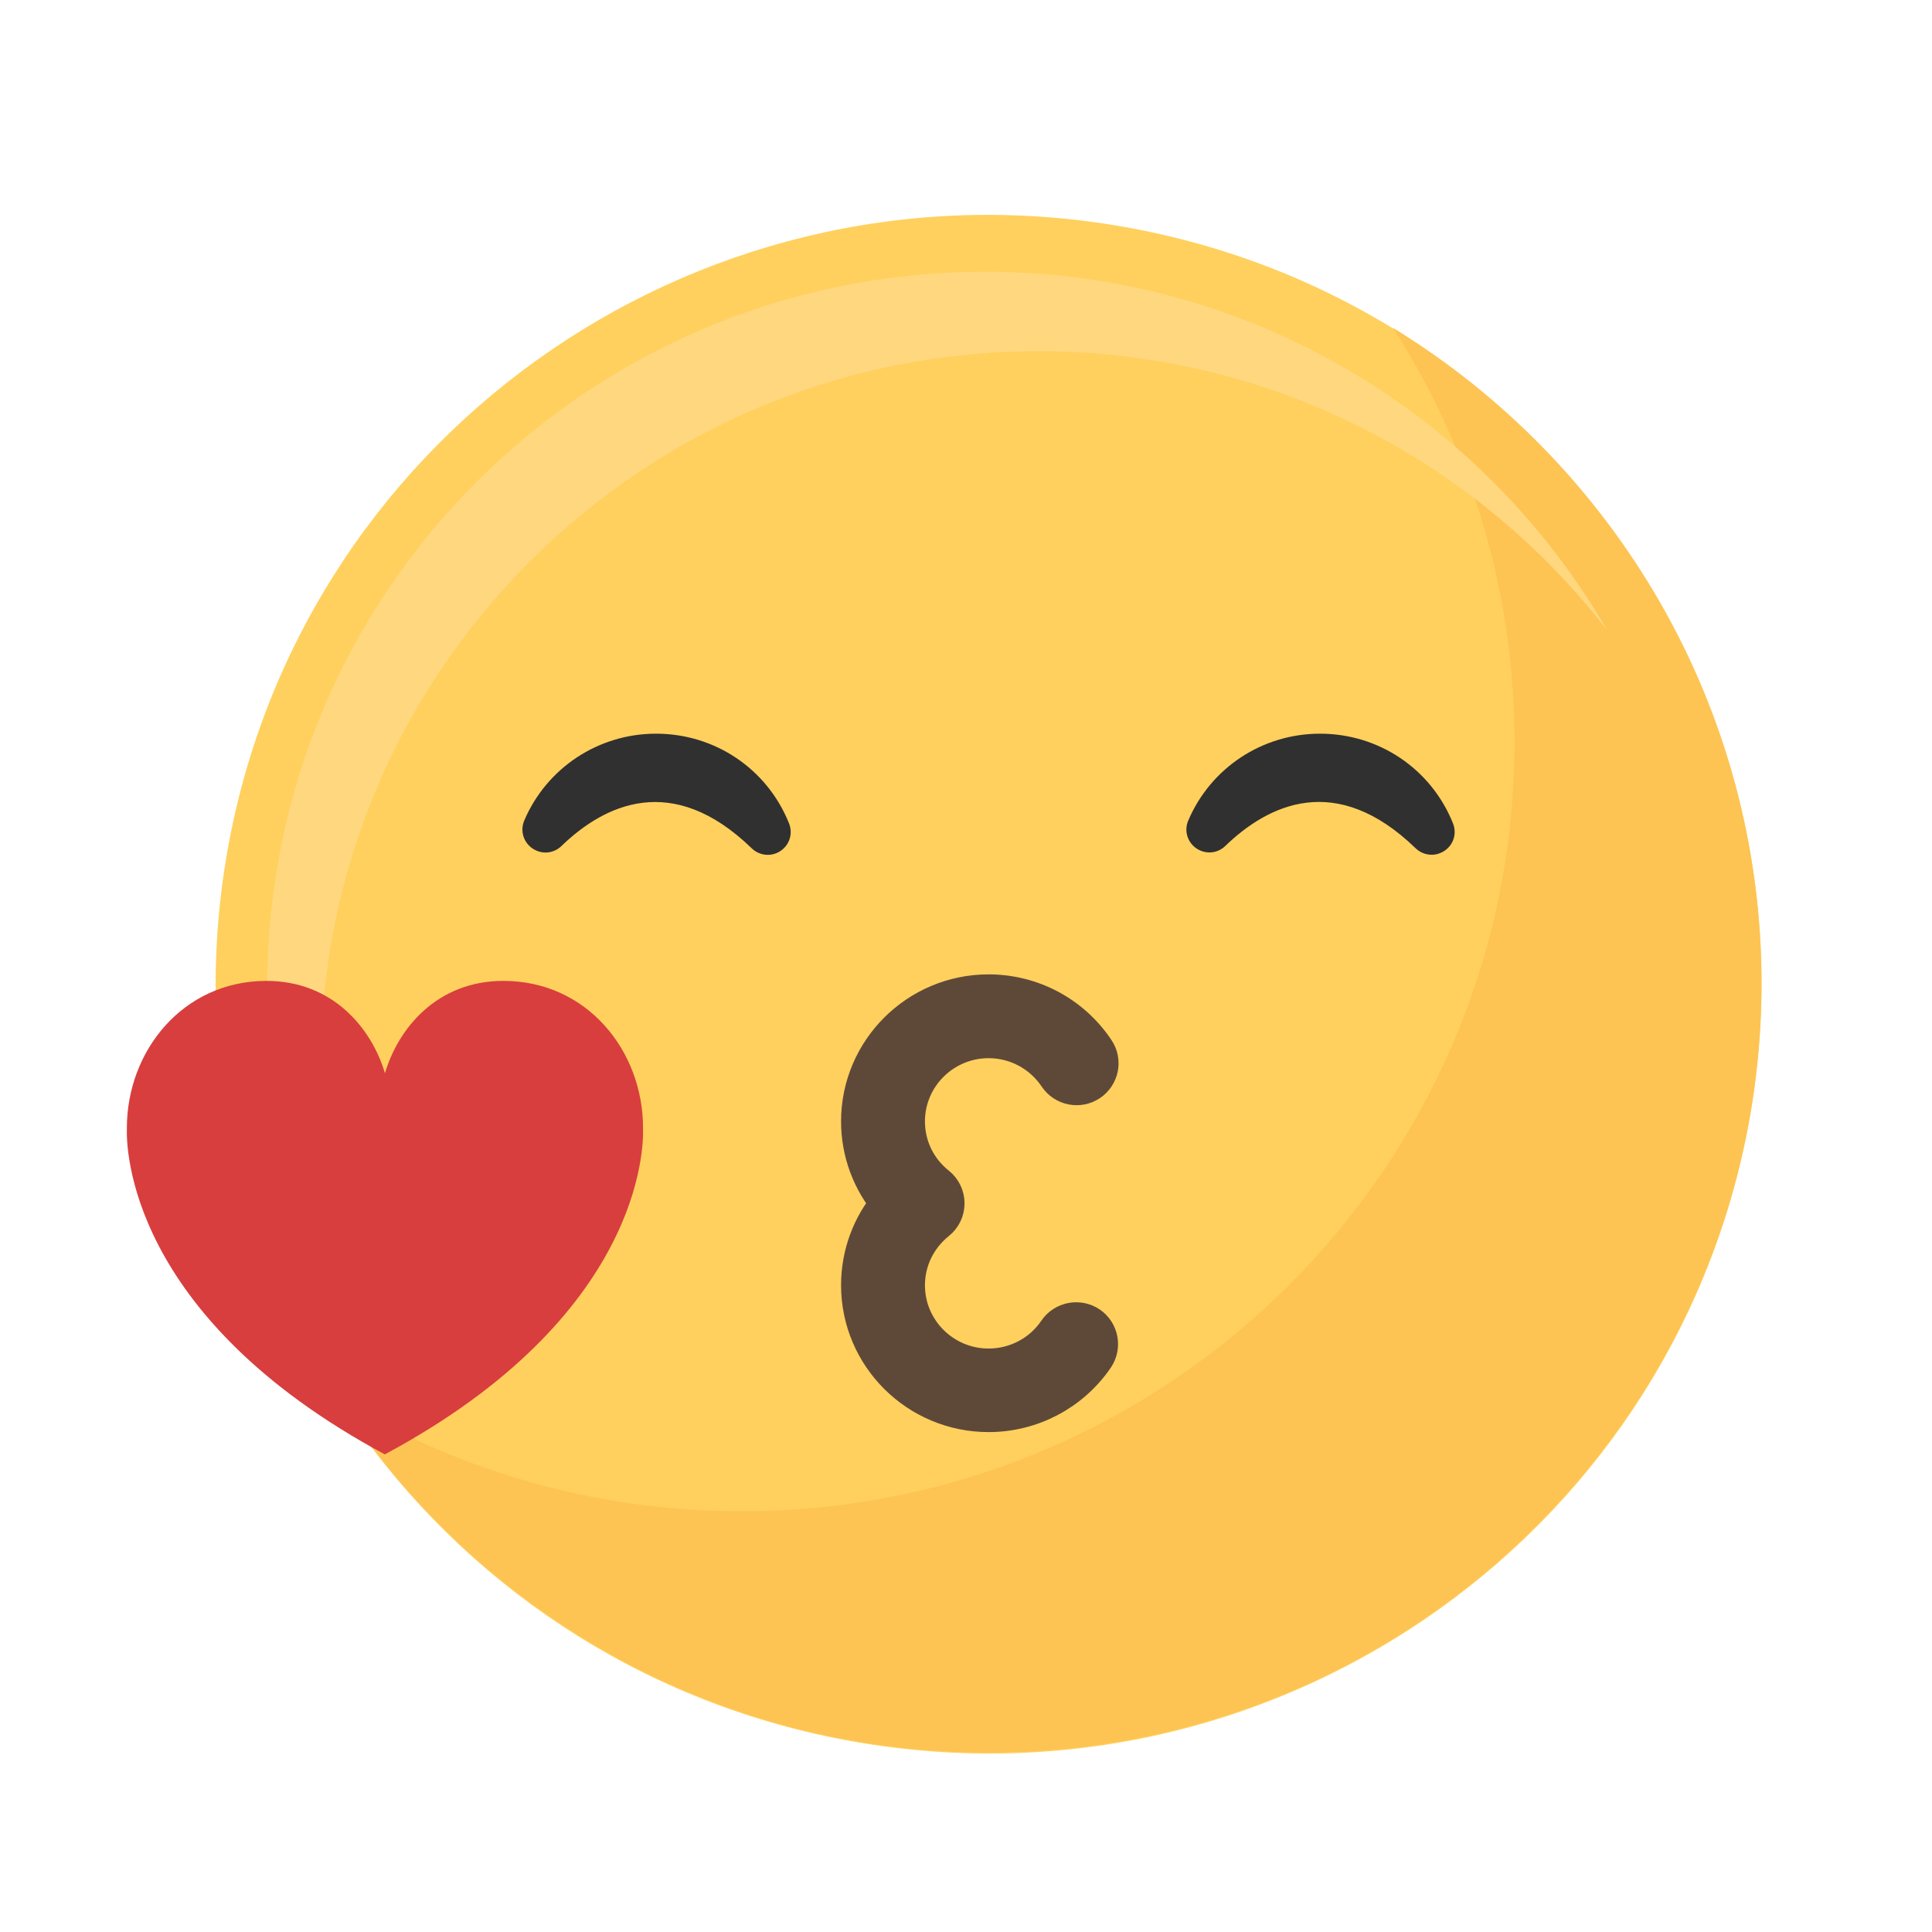
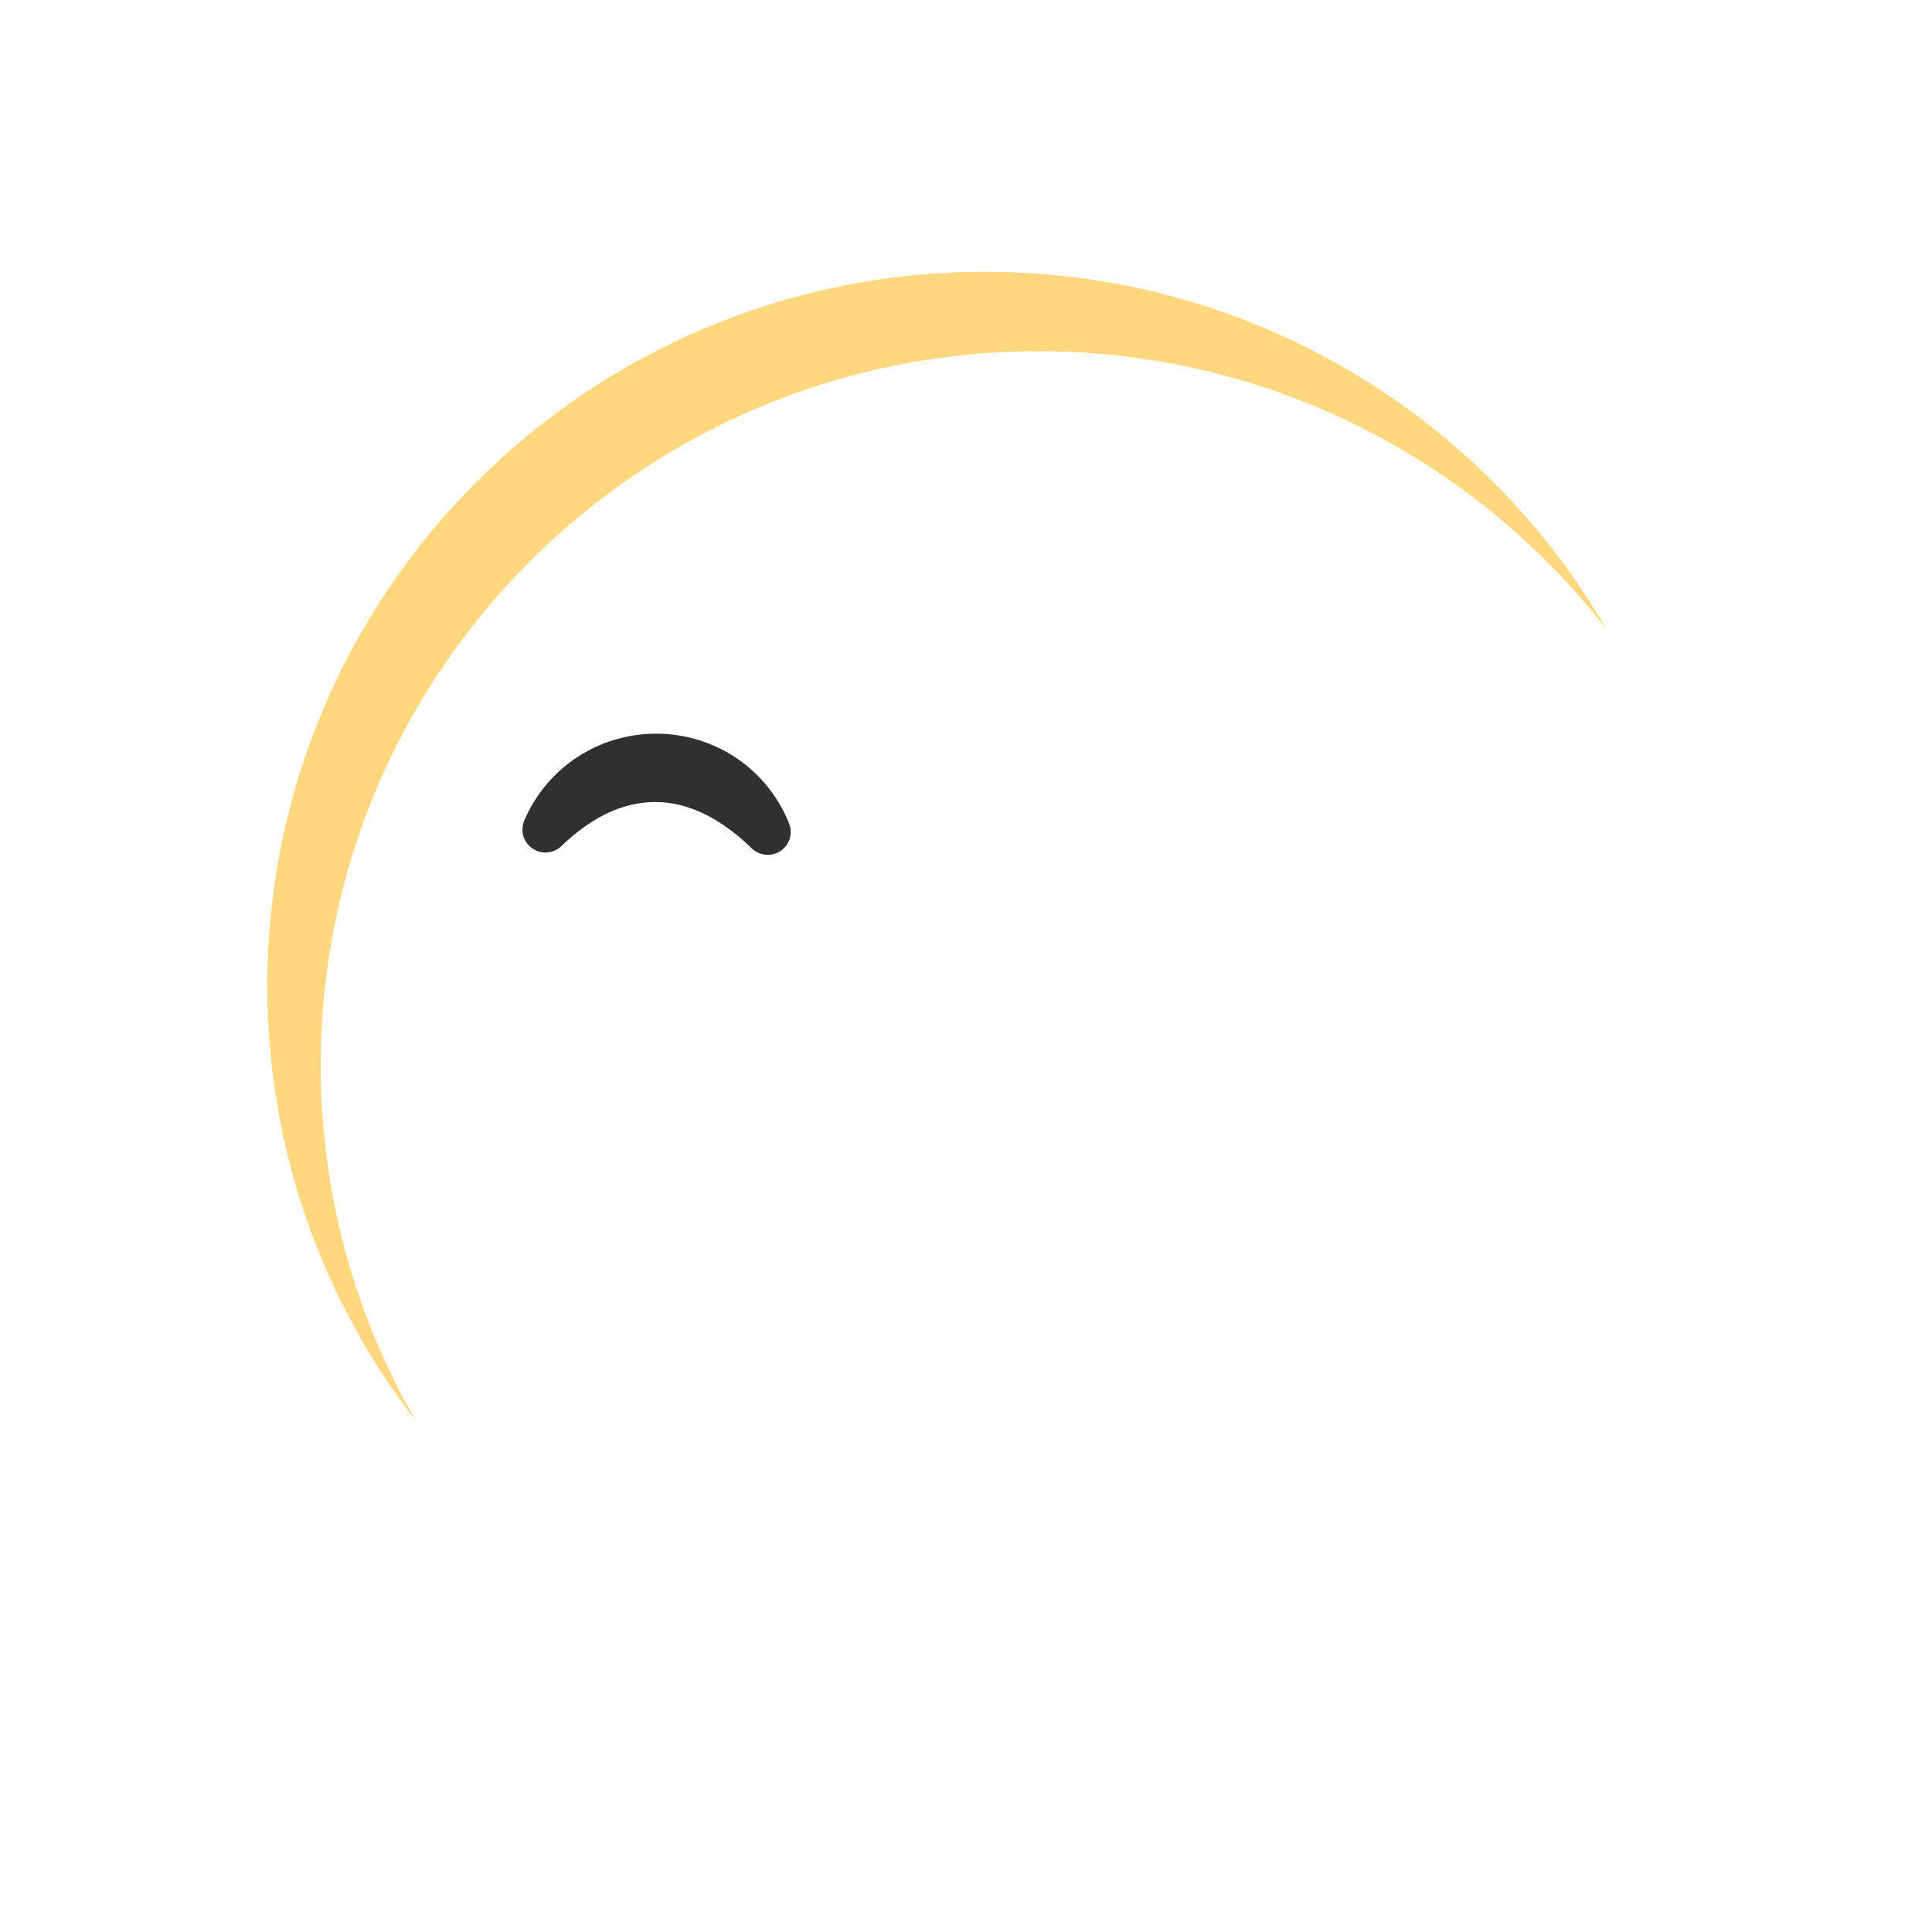
<svg xmlns="http://www.w3.org/2000/svg" width="24" height="24" viewBox="0 0 24 24" fill="none">
-   <path d="M21.758 13.757C22.607 8.548 19.053 3.639 13.819 2.794C8.585 1.949 3.654 5.486 2.804 10.695C1.955 15.905 5.509 20.813 10.743 21.658C15.977 22.504 20.908 18.966 21.758 13.757Z" fill="#FFD05D" />
-   <path d="M17.303 4.072C18.259 5.557 18.813 7.324 18.813 9.218C18.813 14.495 14.515 18.773 9.213 18.773C7.371 18.773 5.651 18.257 4.19 17.362C5.897 20.013 8.883 21.77 12.281 21.77C17.582 21.77 21.881 17.492 21.881 12.214C21.88 8.771 20.049 5.753 17.303 4.072Z" fill="#FDC453" />
  <path d="M3.984 13.235C3.984 8.335 7.975 4.363 12.898 4.363C15.775 4.363 18.333 5.72 19.963 7.827C18.425 5.167 15.539 3.376 12.234 3.376C7.311 3.376 3.321 7.348 3.321 12.248C3.321 14.284 4.01 16.159 5.169 17.656C4.416 16.354 3.984 14.844 3.984 13.235Z" fill="#FFD77F" />
  <path d="M9.801 10.227C9.53 9.551 8.881 9.114 8.15 9.114C7.435 9.114 6.792 9.537 6.512 10.194C6.46 10.32 6.501 10.462 6.615 10.54C6.729 10.617 6.876 10.605 6.975 10.509C7.508 9.995 8.351 9.582 9.337 10.537C9.392 10.591 9.465 10.619 9.537 10.619C9.592 10.619 9.647 10.604 9.697 10.57C9.809 10.494 9.852 10.354 9.801 10.227Z" fill="#303030" />
-   <path d="M18.049 10.227C17.778 9.551 17.129 9.114 16.398 9.114C15.683 9.114 15.04 9.537 14.761 10.193C14.707 10.319 14.749 10.461 14.862 10.539C14.976 10.616 15.123 10.604 15.222 10.508C15.755 9.994 16.596 9.581 17.584 10.536C17.639 10.59 17.712 10.618 17.784 10.618C17.839 10.618 17.894 10.602 17.944 10.569C18.057 10.494 18.1 10.354 18.049 10.227Z" fill="#303030" />
-   <path d="M7.988 14.027C7.988 14.021 7.988 14.017 7.988 14.011C7.988 13.057 7.295 12.185 6.254 12.185C5.426 12.185 4.946 12.777 4.782 13.332C4.618 12.778 4.137 12.185 3.309 12.185C2.269 12.186 1.576 13.059 1.576 14.012C1.576 14.018 1.576 14.023 1.576 14.028C1.57 14.236 1.576 16.346 4.78 18.067C7.988 16.346 7.994 14.236 7.988 14.027Z" fill="#D83E3E" />
-   <path d="M12.281 17.54C11.408 17.54 10.698 16.834 10.698 15.965C10.698 15.588 10.832 15.229 11.073 14.947C10.832 14.665 10.698 14.307 10.698 13.93C10.698 13.061 11.408 12.354 12.281 12.354C12.812 12.354 13.306 12.618 13.6 13.06C13.683 13.184 13.648 13.351 13.524 13.434C13.399 13.517 13.231 13.482 13.148 13.359C12.954 13.069 12.63 12.895 12.281 12.895C11.707 12.895 11.24 13.359 11.24 13.931C11.24 14.246 11.382 14.54 11.631 14.738C11.695 14.789 11.732 14.867 11.732 14.948C11.732 15.03 11.695 15.108 11.631 15.159C11.383 15.358 11.24 15.651 11.24 15.966C11.24 16.537 11.706 17.002 12.281 17.002C12.627 17.002 12.95 16.832 13.143 16.546C13.227 16.423 13.396 16.39 13.52 16.473C13.643 16.556 13.676 16.724 13.593 16.848C13.298 17.28 12.807 17.54 12.281 17.54Z" fill="#5E4939" stroke="#5E4939" stroke-width="0.5" />
</svg>